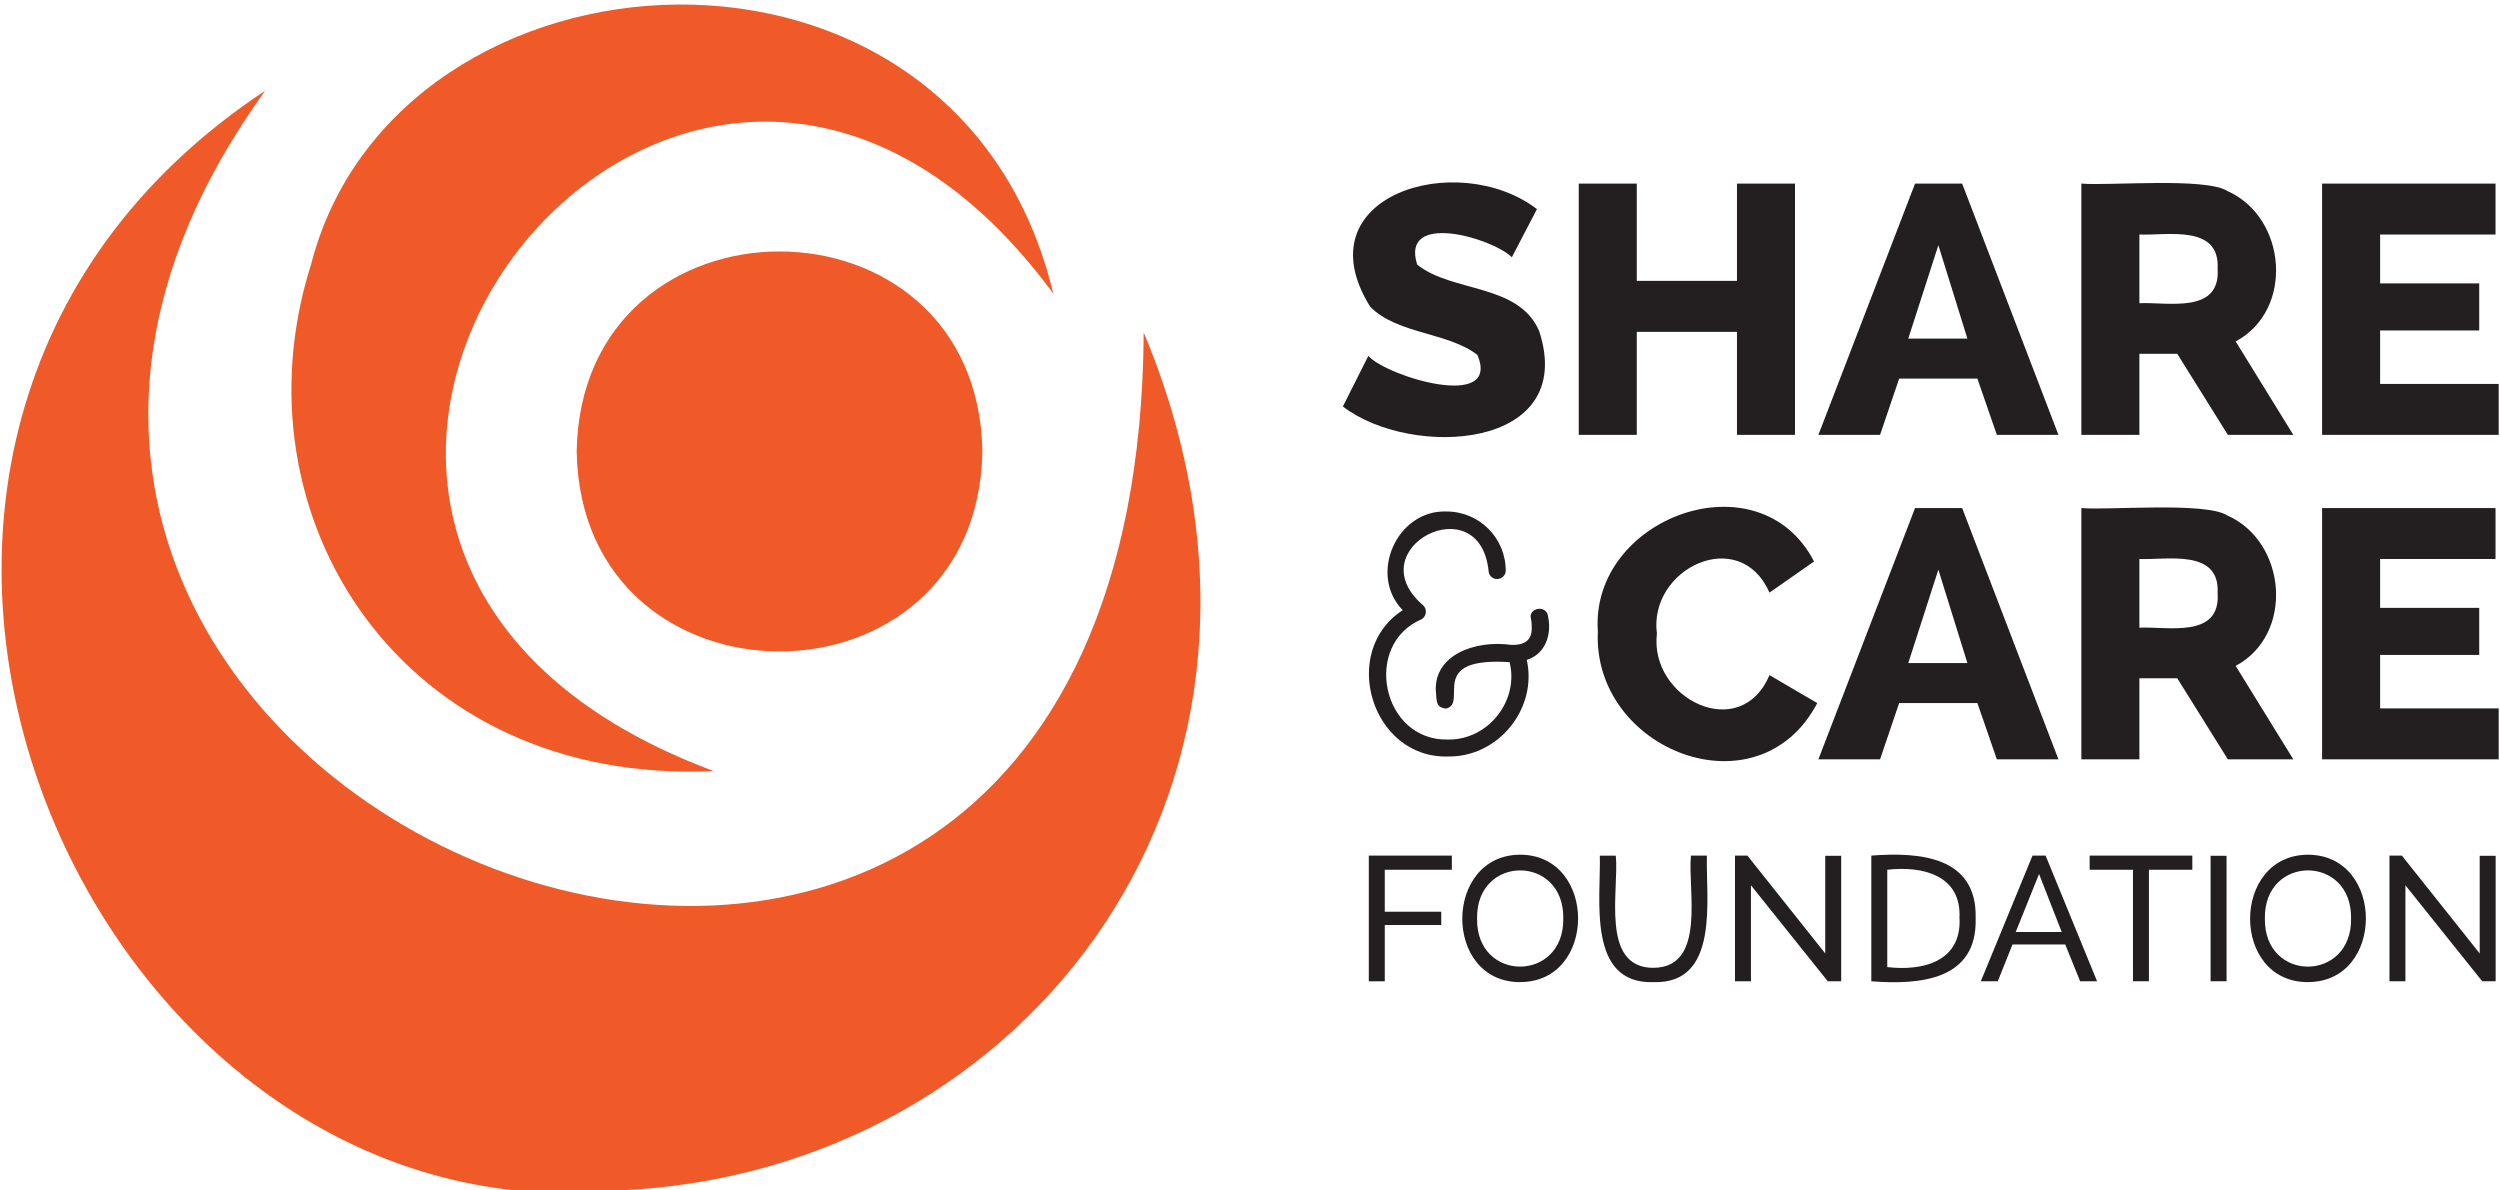
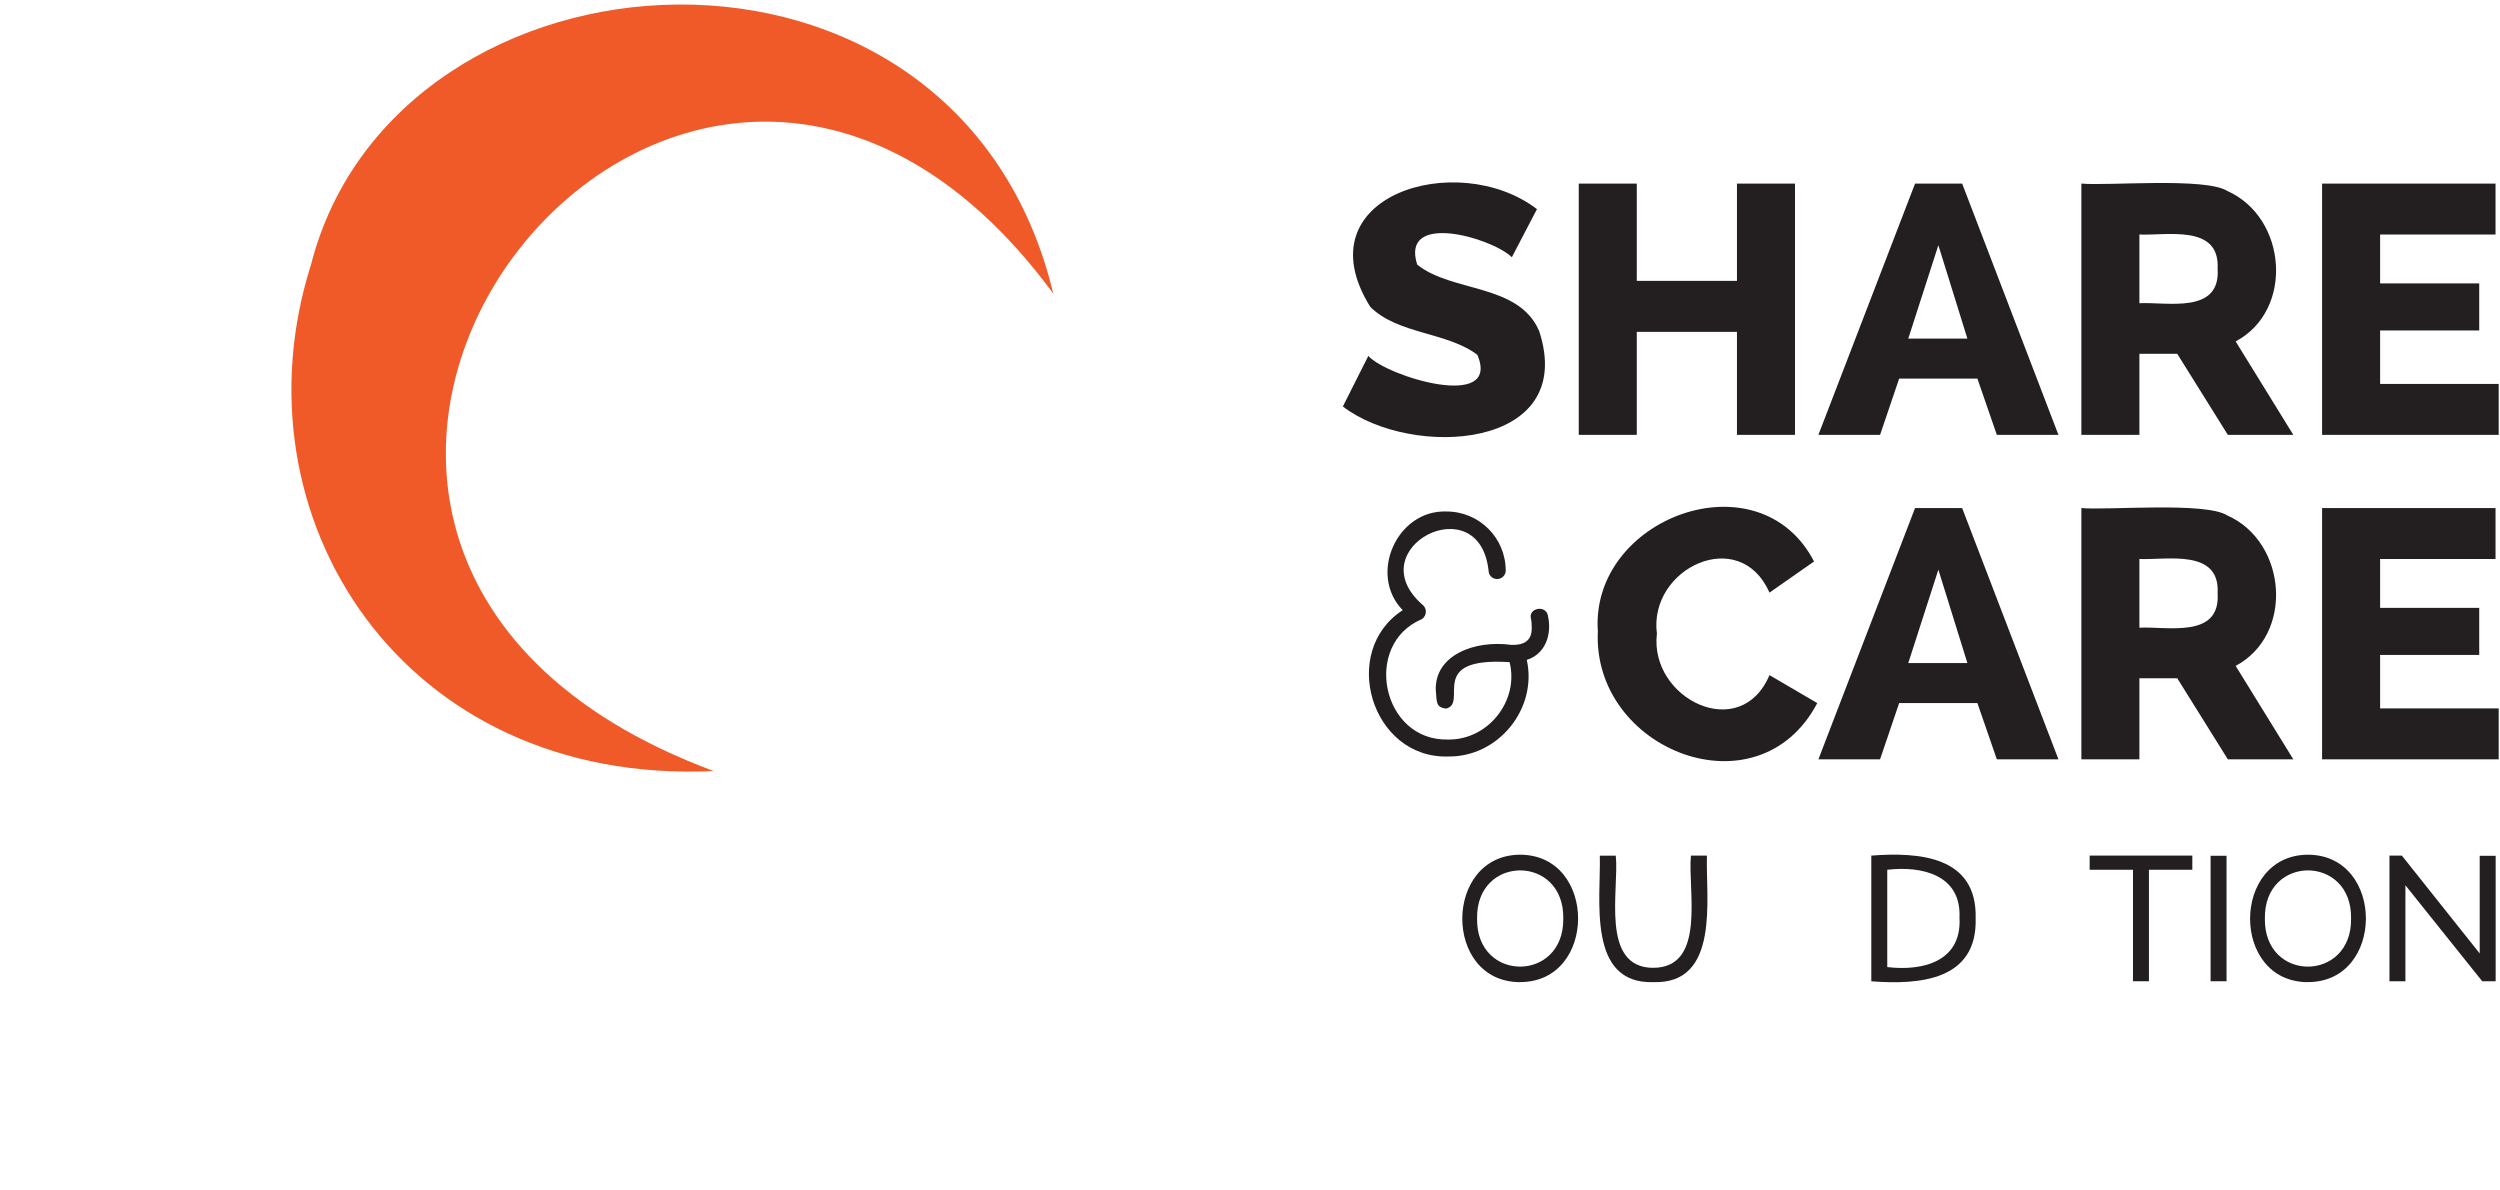
<svg xmlns="http://www.w3.org/2000/svg" id="a" viewBox="0 0 420 200">
-   <path d="m192.14,55.85c31.48,75.36-19.43,141.27-88.25,144.15C13.95,209.1-44.54,74.17,44.56,15.23c-87.7,121.1,146.56,215.99,147.58,40.62h0Z" fill="#f05a28" fill-rule="evenodd" stroke-width="0" />
-   <path d="m165.04,75.84c-.77,44.8-67.4,44.79-68.16,0,.77-44.8,67.4-44.79,68.16,0Z" fill="#f05a28" fill-rule="evenodd" stroke-width="0" />
  <path d="m119.9,129.54c-52.47,2.42-81.07-42.86-67.65-85.08,14.3-55.88,108.6-62.27,124.7,4.86-62.88-85.37-159.87,41.98-57.05,80.22Z" fill="#f05a28" fill-rule="evenodd" stroke-width="0" />
  <path d="m253.99,43.21c-3.42-3.3-18.77-7.72-15.9,1.25,5.89,4.72,17.08,3.13,20.5,11.18,6.5,20.01-21.53,21.46-32.99,12.65l4.28-8.5c3.08,3.47,22.33,9.31,18.32-.17-4.99-3.84-13.45-3.46-18.01-8.09-11.59-18.67,14.65-26.61,28.02-16.4l-4.22,8.09h0Z" fill="#231f20" stroke-width="0" />
  <path d="m301.56,30.84v42.22h-9.75v-17.31h-16.83v17.31h-9.75V30.84h9.75v16.35h16.83v-16.35s9.75,0,9.75,0Z" fill="#231f20" stroke-width="0" />
  <path d="m305.49,73.06l16.24-42.22h7.91l16.18,42.22h-10.35l-3.27-9.46h-13.14l-3.21,9.46h-10.36Zm20.16-31.88l-5.06,15.7h9.93l-4.88-15.7h.01Z" fill="#231f20" stroke-width="0" />
  <path d="m349.67,73.06V30.84c4.27.42,20.91-1.09,24.53,1.25,10.01,4.45,11.26,20.01,1.39,25.27l9.69,15.7h-11l-8.5-13.62h-6.36v13.62h-9.75Zm9.75-22.12c4.68-.24,13.68,1.91,13.14-5.83.39-7.49-8.59-5.5-13.14-5.71v11.54h0Z" fill="#231f20" stroke-width="0" />
  <path d="m419.78,64.5v8.56h-29.67V30.84h29.14v8.56h-19.39v8.21h16.65v7.91h-16.65v8.98h19.92Z" fill="#231f20" stroke-width="0" />
  <path d="m268.44,106.1c-1.36-19.14,27.09-29.63,36.32-11.77l-7.49,5.23c-4.99-11.39-20.36-4.08-18.91,6.9-1.3,10.9,14.03,18.51,18.91,6.96l8.03,4.7c-9.92,18.87-37.82,7.9-36.86-12.03h0Z" fill="#231f20" stroke-width="0" />
  <path d="m305.49,127.57l16.24-42.22h7.91l16.18,42.22h-10.35l-3.27-9.46h-13.14l-3.21,9.46h-10.36Zm20.16-31.88l-5.06,15.7h9.93l-4.88-15.7h.01Z" fill="#231f20" stroke-width="0" />
  <path d="m349.67,127.57v-42.22c4.27.42,20.91-1.09,24.53,1.25,10.01,4.45,11.26,20.01,1.39,25.27l9.69,15.7h-11l-8.5-13.62h-6.36v13.62h-9.75Zm9.75-22.12c4.68-.24,13.68,1.91,13.14-5.83.39-7.49-8.59-5.5-13.14-5.71v11.54h0Z" fill="#231f20" stroke-width="0" />
  <path d="m419.78,119.01v8.56h-29.67v-42.22h29.14v8.56h-19.39v8.21h16.65v7.91h-16.65v8.98s19.92,0,19.92,0Z" fill="#231f20" stroke-width="0" />
-   <path d="m229.96,164.85v-21.11h13.95v2.38h-11.27v7.05h9.49v2.23h-9.49v9.46h-2.68Z" fill="#231f20" stroke-width="0" />
  <path d="m255.38,165c-13.03,0-12.9-21.43.07-21.41,12.92.11,12.89,21.41-.07,21.4h0Zm-7.23-10.7c-.18,10.81,14.65,10.77,14.48,0,.17-10.77-14.65-10.76-14.48,0Z" fill="#231f20" stroke-width="0" />
  <path d="m277.74,162.59c9.03,0,5.74-13.26,6.34-18.85h2.68c-.2,7.27,2.21,21.6-8.98,21.26-11.21.36-8.82-13.98-9.01-21.25h2.68c.61,5.59-2.69,18.81,6.3,18.85h-.01Z" fill="#231f20" stroke-width="0" />
-   <path d="m294.16,148.73v16.12h-2.68v-21.11h2.08l13.08,16.44v-16.41h2.68v21.08h-2.26l-12.9-16.12h0Z" fill="#231f20" stroke-width="0" />
  <path d="m314.38,164.85v-21.11c8.05-.61,17.79.09,17.53,10.53.3,10.48-9.49,11.2-17.52,10.59h-.01Zm14.81-10.59c.38-7.26-6.24-8.82-12.13-8.14v16.35c5.96.71,12.49-.93,12.14-8.2h-.01Z" fill="#231f20" stroke-width="0" />
-   <path d="m332.78,164.85l8.68-21.11h2.2l8.65,21.11h-2.85l-2.5-6.18h-8.86l-2.47,6.18h-2.85Zm9.78-18.02l-3.92,9.75h7.73l-3.81-9.75Z" fill="#231f20" stroke-width="0" />
  <path d="m368.31,146.12h-7.29v18.73h-2.68v-18.73h-7.28v-2.38h17.25v2.38Z" fill="#231f20" stroke-width="0" />
  <path d="m371.38,164.85v-21.08h2.68v21.08h-2.68Z" fill="#231f20" stroke-width="0" />
  <path d="m387.73,165c-13.03,0-12.9-21.43.07-21.41,12.92.11,12.89,21.41-.07,21.4h0Zm-7.23-10.7c-.18,10.81,14.65,10.77,14.48,0,.17-10.77-14.65-10.76-14.48,0Z" fill="#231f20" stroke-width="0" />
  <path d="m404.11,148.73v16.12h-2.68v-21.11h2.08l13.08,16.44v-16.41h2.68v21.08h-2.26l-12.9-16.12h0Z" fill="#231f20" stroke-width="0" />
  <path d="m235.67,102.52c-5.84-5.95-1.02-16.9,7.35-16.59,5.47,0,9.94,4.41,9.94,9.94,0,.77-.65,1.41-1.47,1.41-.76,0-1.41-.65-1.41-1.41-1.56-14.3-21.92-3.77-11.12,5.71.83.61.75,1.86-.06,2.42-10.1,4.24-6.73,20.56,4.41,20.24,6.69.09,11.93-6.51,10.3-13-14.15-.9-6.81,6.93-10.7,7.81-1.69-.26-1.52-1.04-1.7-3.12-.18-5.82,6.44-8.45,12.71-7.59,1.85.06,3.45-.52,3.41-2.83,0-.41,0-.94-.12-1.53-.52-1.82,2.4-2.4,2.82-.65.76,3.27-.41,6.55-3.53,7.53,1.82,8.2-4.77,16.33-13.18,16.23-12.93.41-18.35-17.69-7.65-24.59v.02Z" fill="#231f20" stroke-width="0" />
</svg>